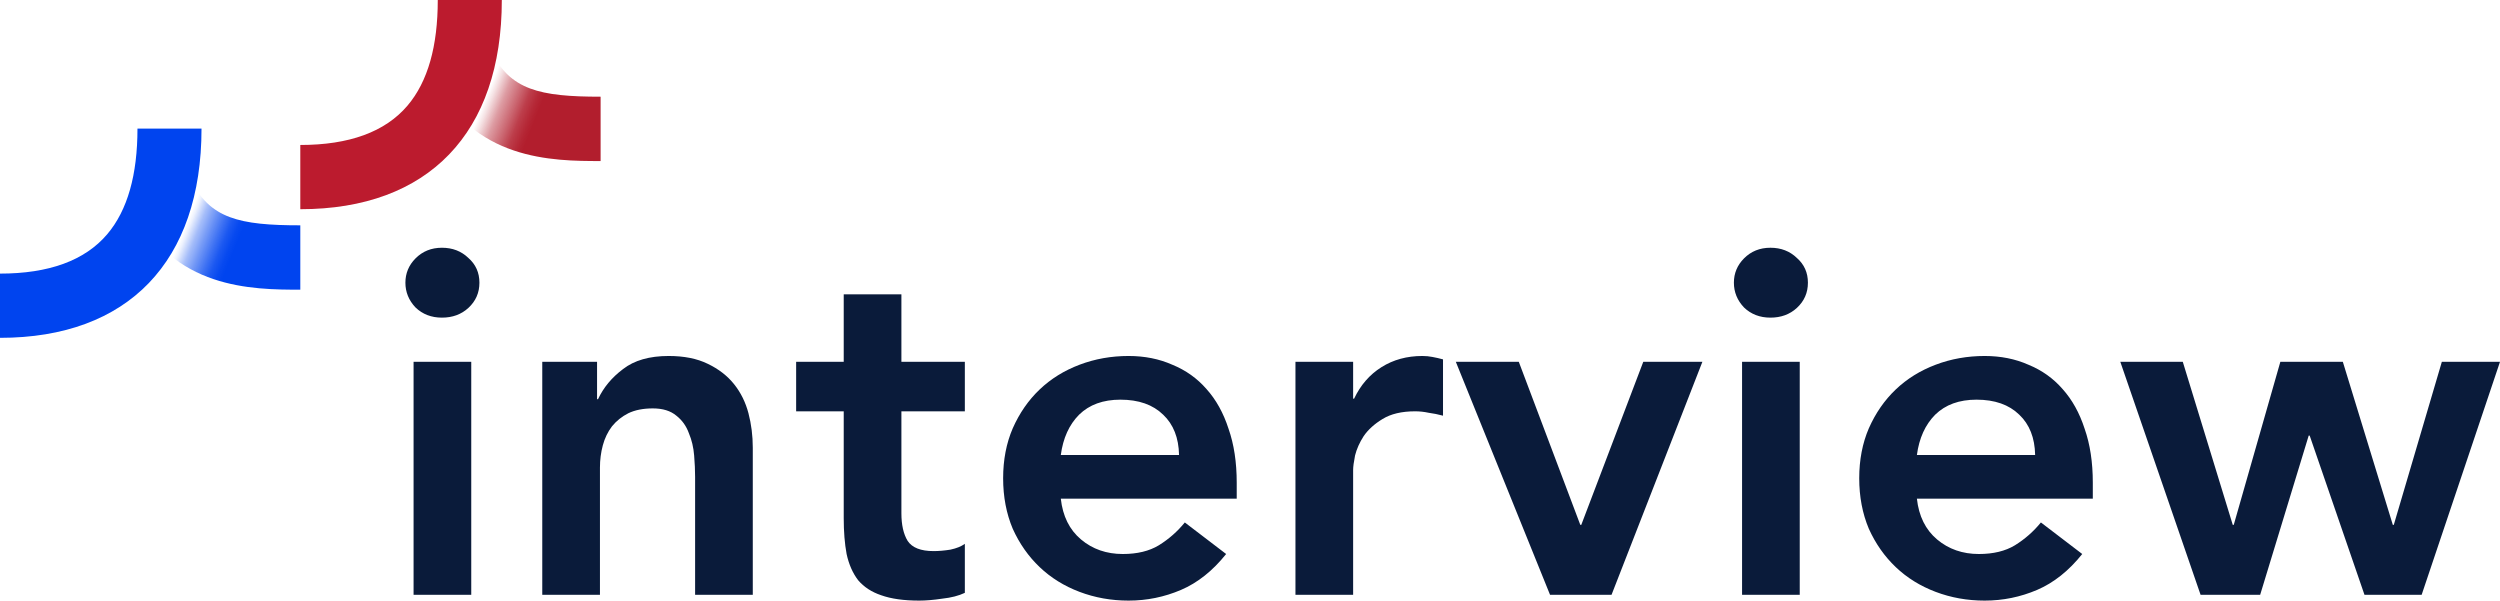
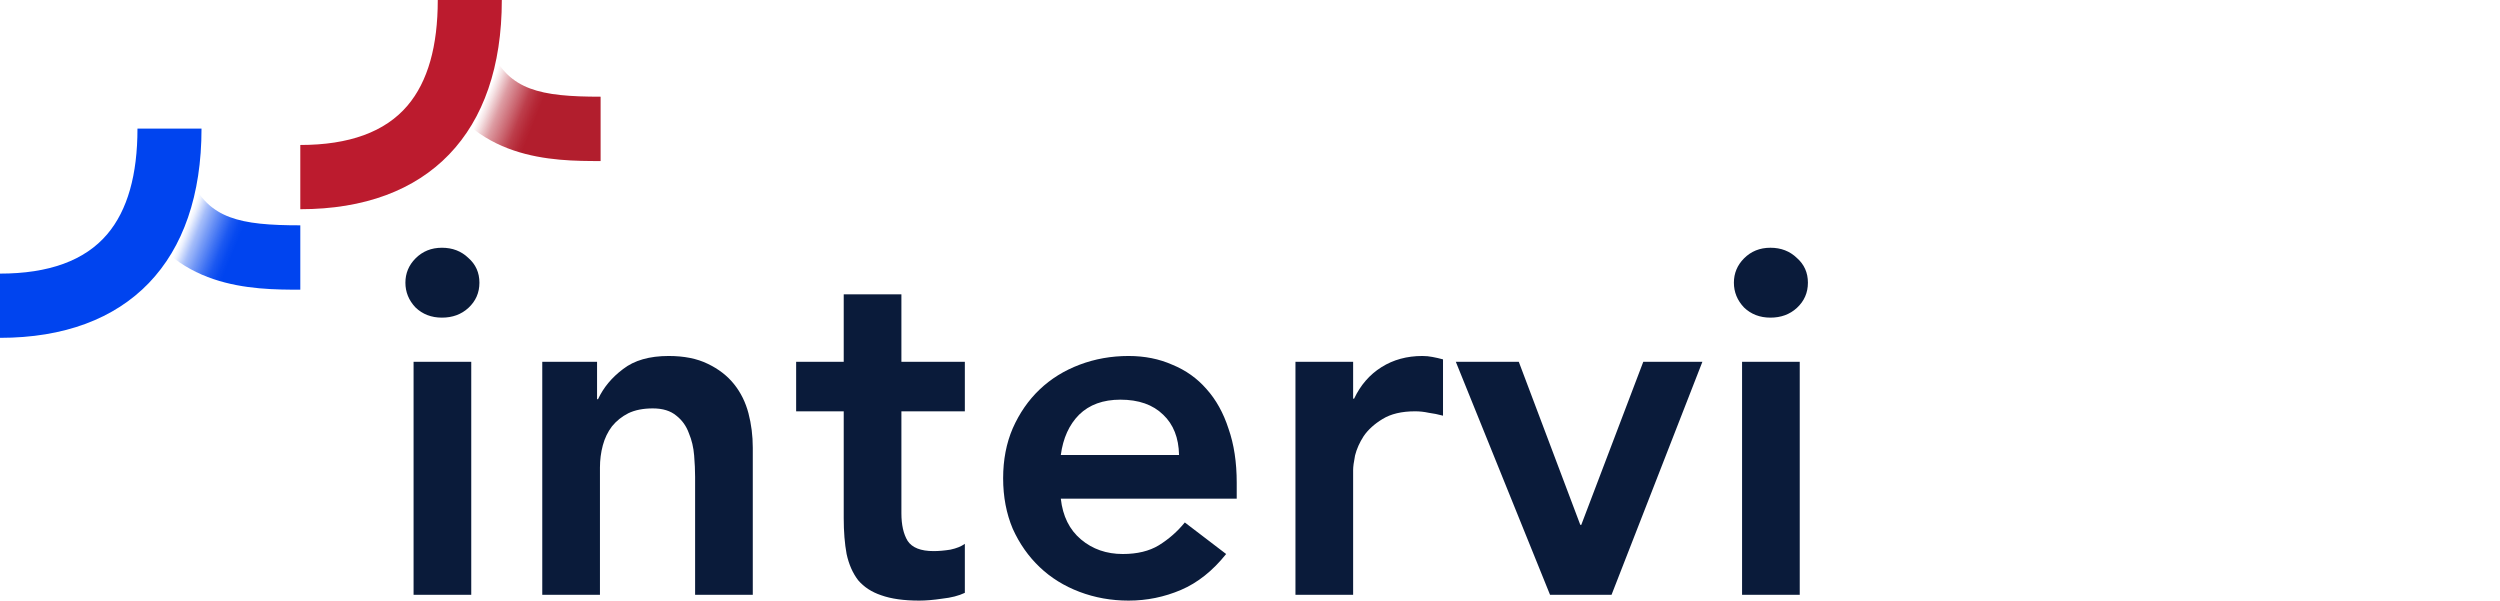
<svg xmlns="http://www.w3.org/2000/svg" width="333" height="80" viewBox="0 0 333 80" fill="none">
  <path d="M55.088 48.193H62.771V79.224H55.088V48.193ZM54 37.655C54 36.405 54.448 35.327 55.344 34.422C56.283 33.474 57.457 33 58.865 33C60.274 33 61.447 33.453 62.386 34.358C63.368 35.22 63.859 36.319 63.859 37.655C63.859 38.991 63.368 40.111 62.386 41.017C61.447 41.879 60.274 42.309 58.865 42.309C57.457 42.309 56.283 41.857 55.344 40.952C54.448 40.004 54 38.905 54 37.655Z" fill="#0A1B3A" />
  <path d="M72.23 48.193H79.528V53.171H79.657C80.382 51.619 81.492 50.283 82.986 49.162C84.479 47.999 86.507 47.417 89.067 47.417C91.116 47.417 92.844 47.762 94.253 48.451C95.704 49.141 96.878 50.046 97.774 51.166C98.67 52.287 99.31 53.58 99.695 55.045C100.079 56.511 100.271 58.041 100.271 59.636V79.224H92.588V63.514C92.588 62.653 92.546 61.704 92.46 60.67C92.375 59.592 92.14 58.601 91.756 57.696C91.415 56.748 90.86 55.972 90.092 55.369C89.323 54.722 88.278 54.399 86.955 54.399C85.674 54.399 84.586 54.614 83.69 55.045C82.836 55.476 82.111 56.058 81.513 56.791C80.958 57.524 80.553 58.364 80.297 59.312C80.041 60.26 79.913 61.252 79.913 62.286V79.224H72.23V48.193Z" fill="#0A1B3A" />
  <path d="M106.046 54.787V48.193H112.384V39.206H120.067V48.193H128.517V54.787H120.067V68.363C120.067 69.915 120.344 71.143 120.899 72.048C121.496 72.953 122.649 73.406 124.356 73.406C125.039 73.406 125.786 73.341 126.596 73.212C127.407 73.039 128.048 72.781 128.517 72.436V78.966C127.706 79.353 126.703 79.612 125.508 79.741C124.356 79.914 123.331 80 122.435 80C120.387 80 118.701 79.763 117.378 79.289C116.097 78.858 115.073 78.19 114.305 77.285C113.579 76.337 113.067 75.173 112.768 73.794C112.512 72.415 112.384 70.82 112.384 69.01V54.787H106.046Z" fill="#0A1B3A" />
  <path d="M141.3 66.424C141.556 68.751 142.452 70.561 143.989 71.854C145.525 73.147 147.382 73.794 149.558 73.794C151.479 73.794 153.079 73.406 154.36 72.63C155.683 71.811 156.835 70.798 157.817 69.591L163.322 73.794C161.53 76.035 159.524 77.629 157.305 78.578C155.085 79.526 152.759 80 150.326 80C148.022 80 145.845 79.612 143.797 78.836C141.748 78.061 139.977 76.962 138.483 75.539C136.989 74.117 135.794 72.415 134.898 70.432C134.044 68.406 133.618 66.165 133.618 63.708C133.618 61.252 134.044 59.032 134.898 57.05C135.794 55.024 136.989 53.3 138.483 51.878C139.977 50.455 141.748 49.356 143.797 48.581C145.845 47.805 148.022 47.417 150.326 47.417C152.46 47.417 154.402 47.805 156.152 48.581C157.945 49.313 159.46 50.391 160.698 51.813C161.978 53.235 162.96 55.002 163.642 57.114C164.368 59.183 164.731 61.575 164.731 64.29V66.424H141.3ZM157.048 60.605C157.006 58.321 156.302 56.532 154.936 55.239C153.57 53.903 151.671 53.235 149.238 53.235C146.933 53.235 145.098 53.903 143.733 55.239C142.409 56.575 141.599 58.364 141.3 60.605H157.048Z" fill="#0A1B3A" />
  <path d="M172.555 48.193H180.237V53.106H180.365C181.219 51.296 182.435 49.895 184.014 48.904C185.594 47.912 187.407 47.417 189.456 47.417C189.926 47.417 190.374 47.46 190.8 47.546C191.27 47.632 191.739 47.74 192.209 47.869V55.369C191.569 55.196 190.928 55.067 190.288 54.981C189.691 54.851 189.093 54.787 188.496 54.787C186.703 54.787 185.252 55.132 184.142 55.821C183.076 56.468 182.243 57.222 181.646 58.084C181.091 58.946 180.707 59.808 180.493 60.67C180.323 61.532 180.237 62.178 180.237 62.609V79.224H172.555V48.193Z" fill="#0A1B3A" />
  <path d="M193.916 48.193H202.303L210.497 69.915H210.625L218.884 48.193H226.758L214.658 79.224H206.464L193.916 48.193Z" fill="#0A1B3A" />
  <path d="M232.043 48.193H239.725V79.224H232.043V48.193ZM230.955 37.655C230.955 36.405 231.403 35.327 232.299 34.422C233.238 33.474 234.412 33 235.82 33C237.229 33 238.402 33.453 239.341 34.358C240.323 35.22 240.814 36.319 240.814 37.655C240.814 38.991 240.323 40.111 239.341 41.017C238.402 41.879 237.229 42.309 235.82 42.309C234.412 42.309 233.238 41.857 232.299 40.952C231.403 40.004 230.955 38.905 230.955 37.655Z" fill="#0A1B3A" />
-   <path d="M255.331 66.424C255.587 68.751 256.483 70.561 258.02 71.854C259.556 73.147 261.413 73.794 263.589 73.794C265.51 73.794 267.111 73.406 268.391 72.63C269.714 71.811 270.866 70.798 271.848 69.591L277.354 73.794C275.561 76.035 273.555 77.629 271.336 78.578C269.116 79.526 266.79 80 264.358 80C262.053 80 259.876 79.612 257.828 78.836C255.779 78.061 254.008 76.962 252.514 75.539C251.02 74.117 249.825 72.415 248.929 70.432C248.076 68.406 247.649 66.165 247.649 63.708C247.649 61.252 248.076 59.032 248.929 57.05C249.825 55.024 251.02 53.3 252.514 51.878C254.008 50.455 255.779 49.356 257.828 48.581C259.876 47.805 262.053 47.417 264.358 47.417C266.492 47.417 268.434 47.805 270.183 48.581C271.976 49.313 273.491 50.391 274.729 51.813C276.009 53.235 276.991 55.002 277.674 57.114C278.399 59.183 278.762 61.575 278.762 64.29V66.424H255.331ZM271.08 60.605C271.037 58.321 270.333 56.532 268.967 55.239C267.601 53.903 265.702 53.235 263.269 53.235C260.965 53.235 259.129 53.903 257.764 55.239C256.441 56.575 255.63 58.364 255.331 60.605H271.08Z" fill="#0A1B3A" />
-   <path d="M282.425 48.193H290.747L297.405 69.915H297.534L303.743 48.193H312.066L318.724 69.915H318.852L325.254 48.193H333L322.565 79.224H314.947L307.648 58.019H307.52L301.055 79.224H293.116L282.425 48.193Z" fill="#0A1B3A" />
  <path d="M80.001 21.453C73.612 21.453 62.922 21.378 57.754 10.364L65.402 6.734C67.867 11.989 71.901 12.881 80.001 12.881V21.453Z" fill="url(#paint0_linear_1115_15247)" />
  <path d="M40 27.867V19.311C46.491 19.311 51.294 17.583 54.276 14.072C57.004 10.861 58.311 6.127 58.311 0H66.842C66.842 17.713 57.059 27.867 40 27.867Z" fill="#BC1B2E" />
  <path d="M40.001 38.586C33.612 38.586 22.922 38.511 17.754 27.497L25.402 23.867C27.867 29.122 31.901 30.013 40.001 30.013V38.586Z" fill="url(#paint1_linear_1115_15247)" />
  <path d="M0 45V36.444C6.491 36.444 11.294 34.716 14.277 31.205C17.004 27.993 18.311 23.259 18.311 17.133H26.842C26.842 34.846 17.059 45 0 45Z" fill="#0044EF" />
  <defs>
    <linearGradient id="paint0_linear_1115_15247" x1="57.989" y1="9.784" x2="80.976" y2="19.026" gradientUnits="userSpaceOnUse">
      <stop offset="0.3" stop-color="#B21E2D" stop-opacity="0" />
      <stop offset="0.33" stop-color="#B21E2D" stop-opacity="0.13" />
      <stop offset="0.39" stop-color="#B21E2D" stop-opacity="0.44" />
      <stop offset="0.46" stop-color="#B21E2D" stop-opacity="0.68" />
      <stop offset="0.51" stop-color="#B21E2D" stop-opacity="0.86" />
      <stop offset="0.56" stop-color="#B21E2D" stop-opacity="0.96" />
      <stop offset="0.59" stop-color="#B21E2D" />
    </linearGradient>
    <linearGradient id="paint1_linear_1115_15247" x1="17.989" y1="26.917" x2="40.98" y2="36.154" gradientUnits="userSpaceOnUse">
      <stop offset="0.3" stop-color="#0044EF" stop-opacity="0" />
      <stop offset="0.32" stop-color="#0044EF" stop-opacity="0.07" />
      <stop offset="0.37" stop-color="#0044EF" stop-opacity="0.35" />
      <stop offset="0.43" stop-color="#0044EF" stop-opacity="0.58" />
      <stop offset="0.48" stop-color="#0044EF" stop-opacity="0.76" />
      <stop offset="0.52" stop-color="#0044EF" stop-opacity="0.89" />
      <stop offset="0.56" stop-color="#0044EF" stop-opacity="0.97" />
      <stop offset="0.59" stop-color="#0044EF" />
    </linearGradient>
  </defs>
</svg>